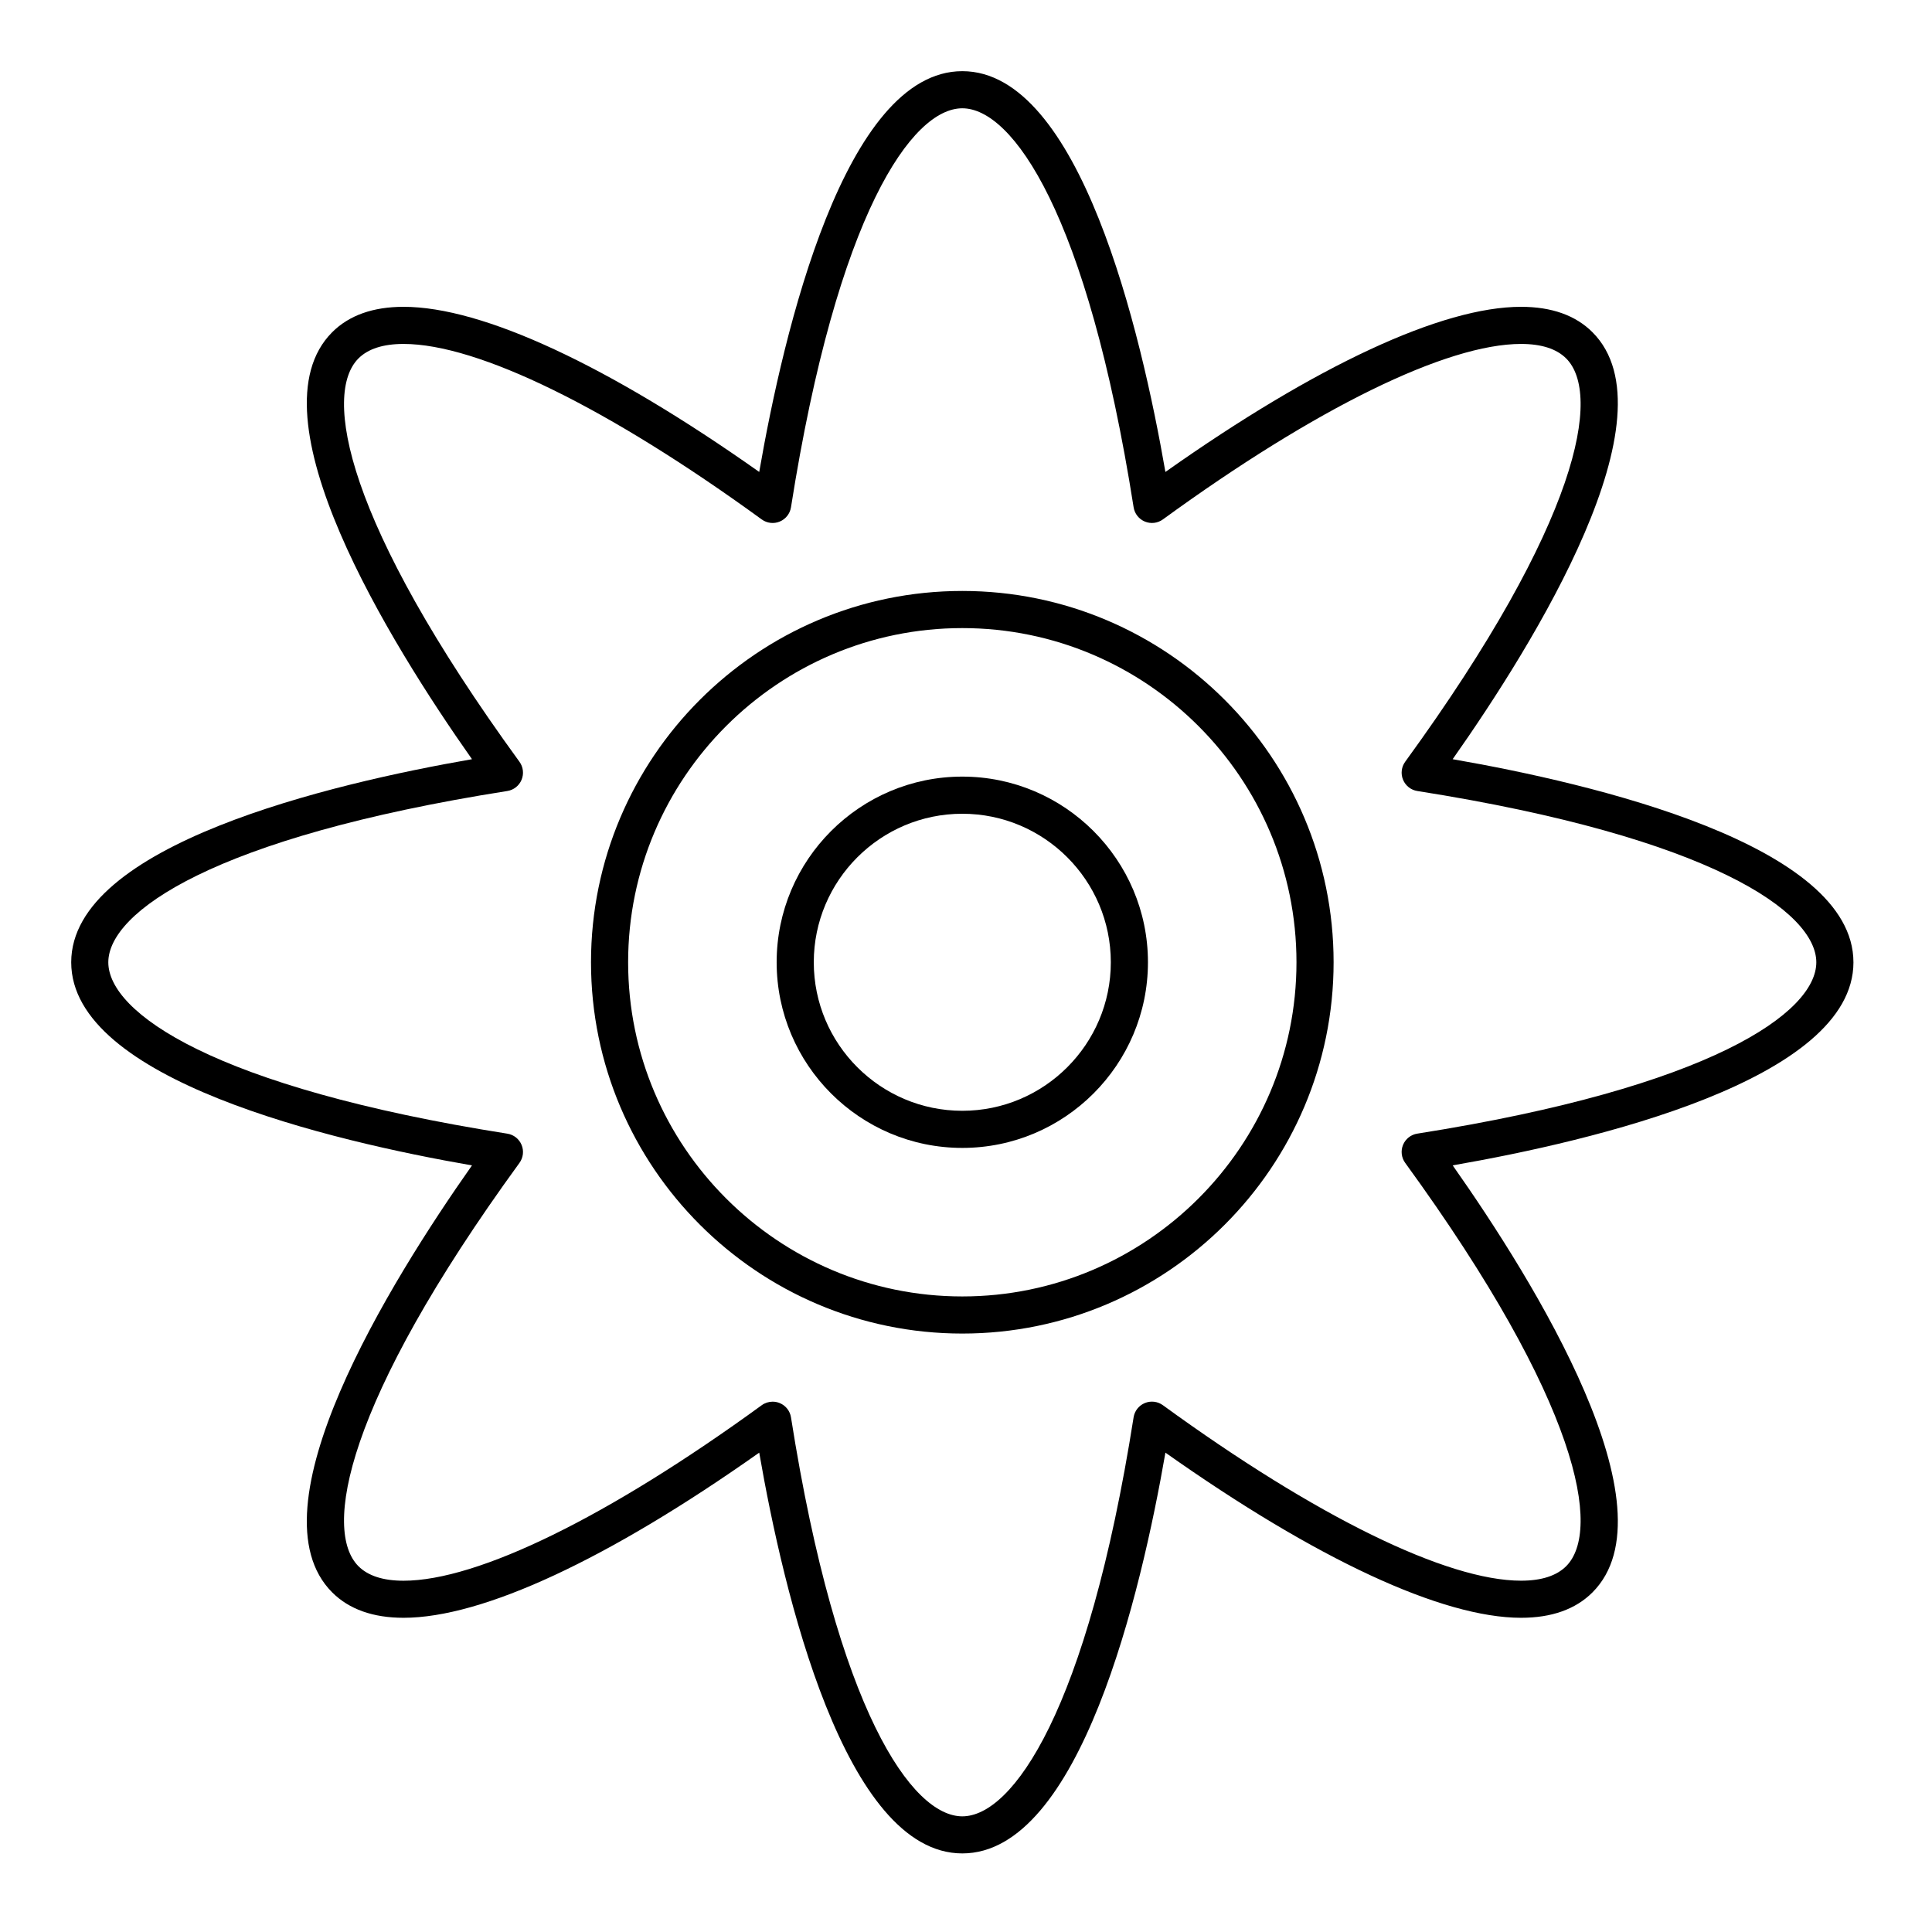
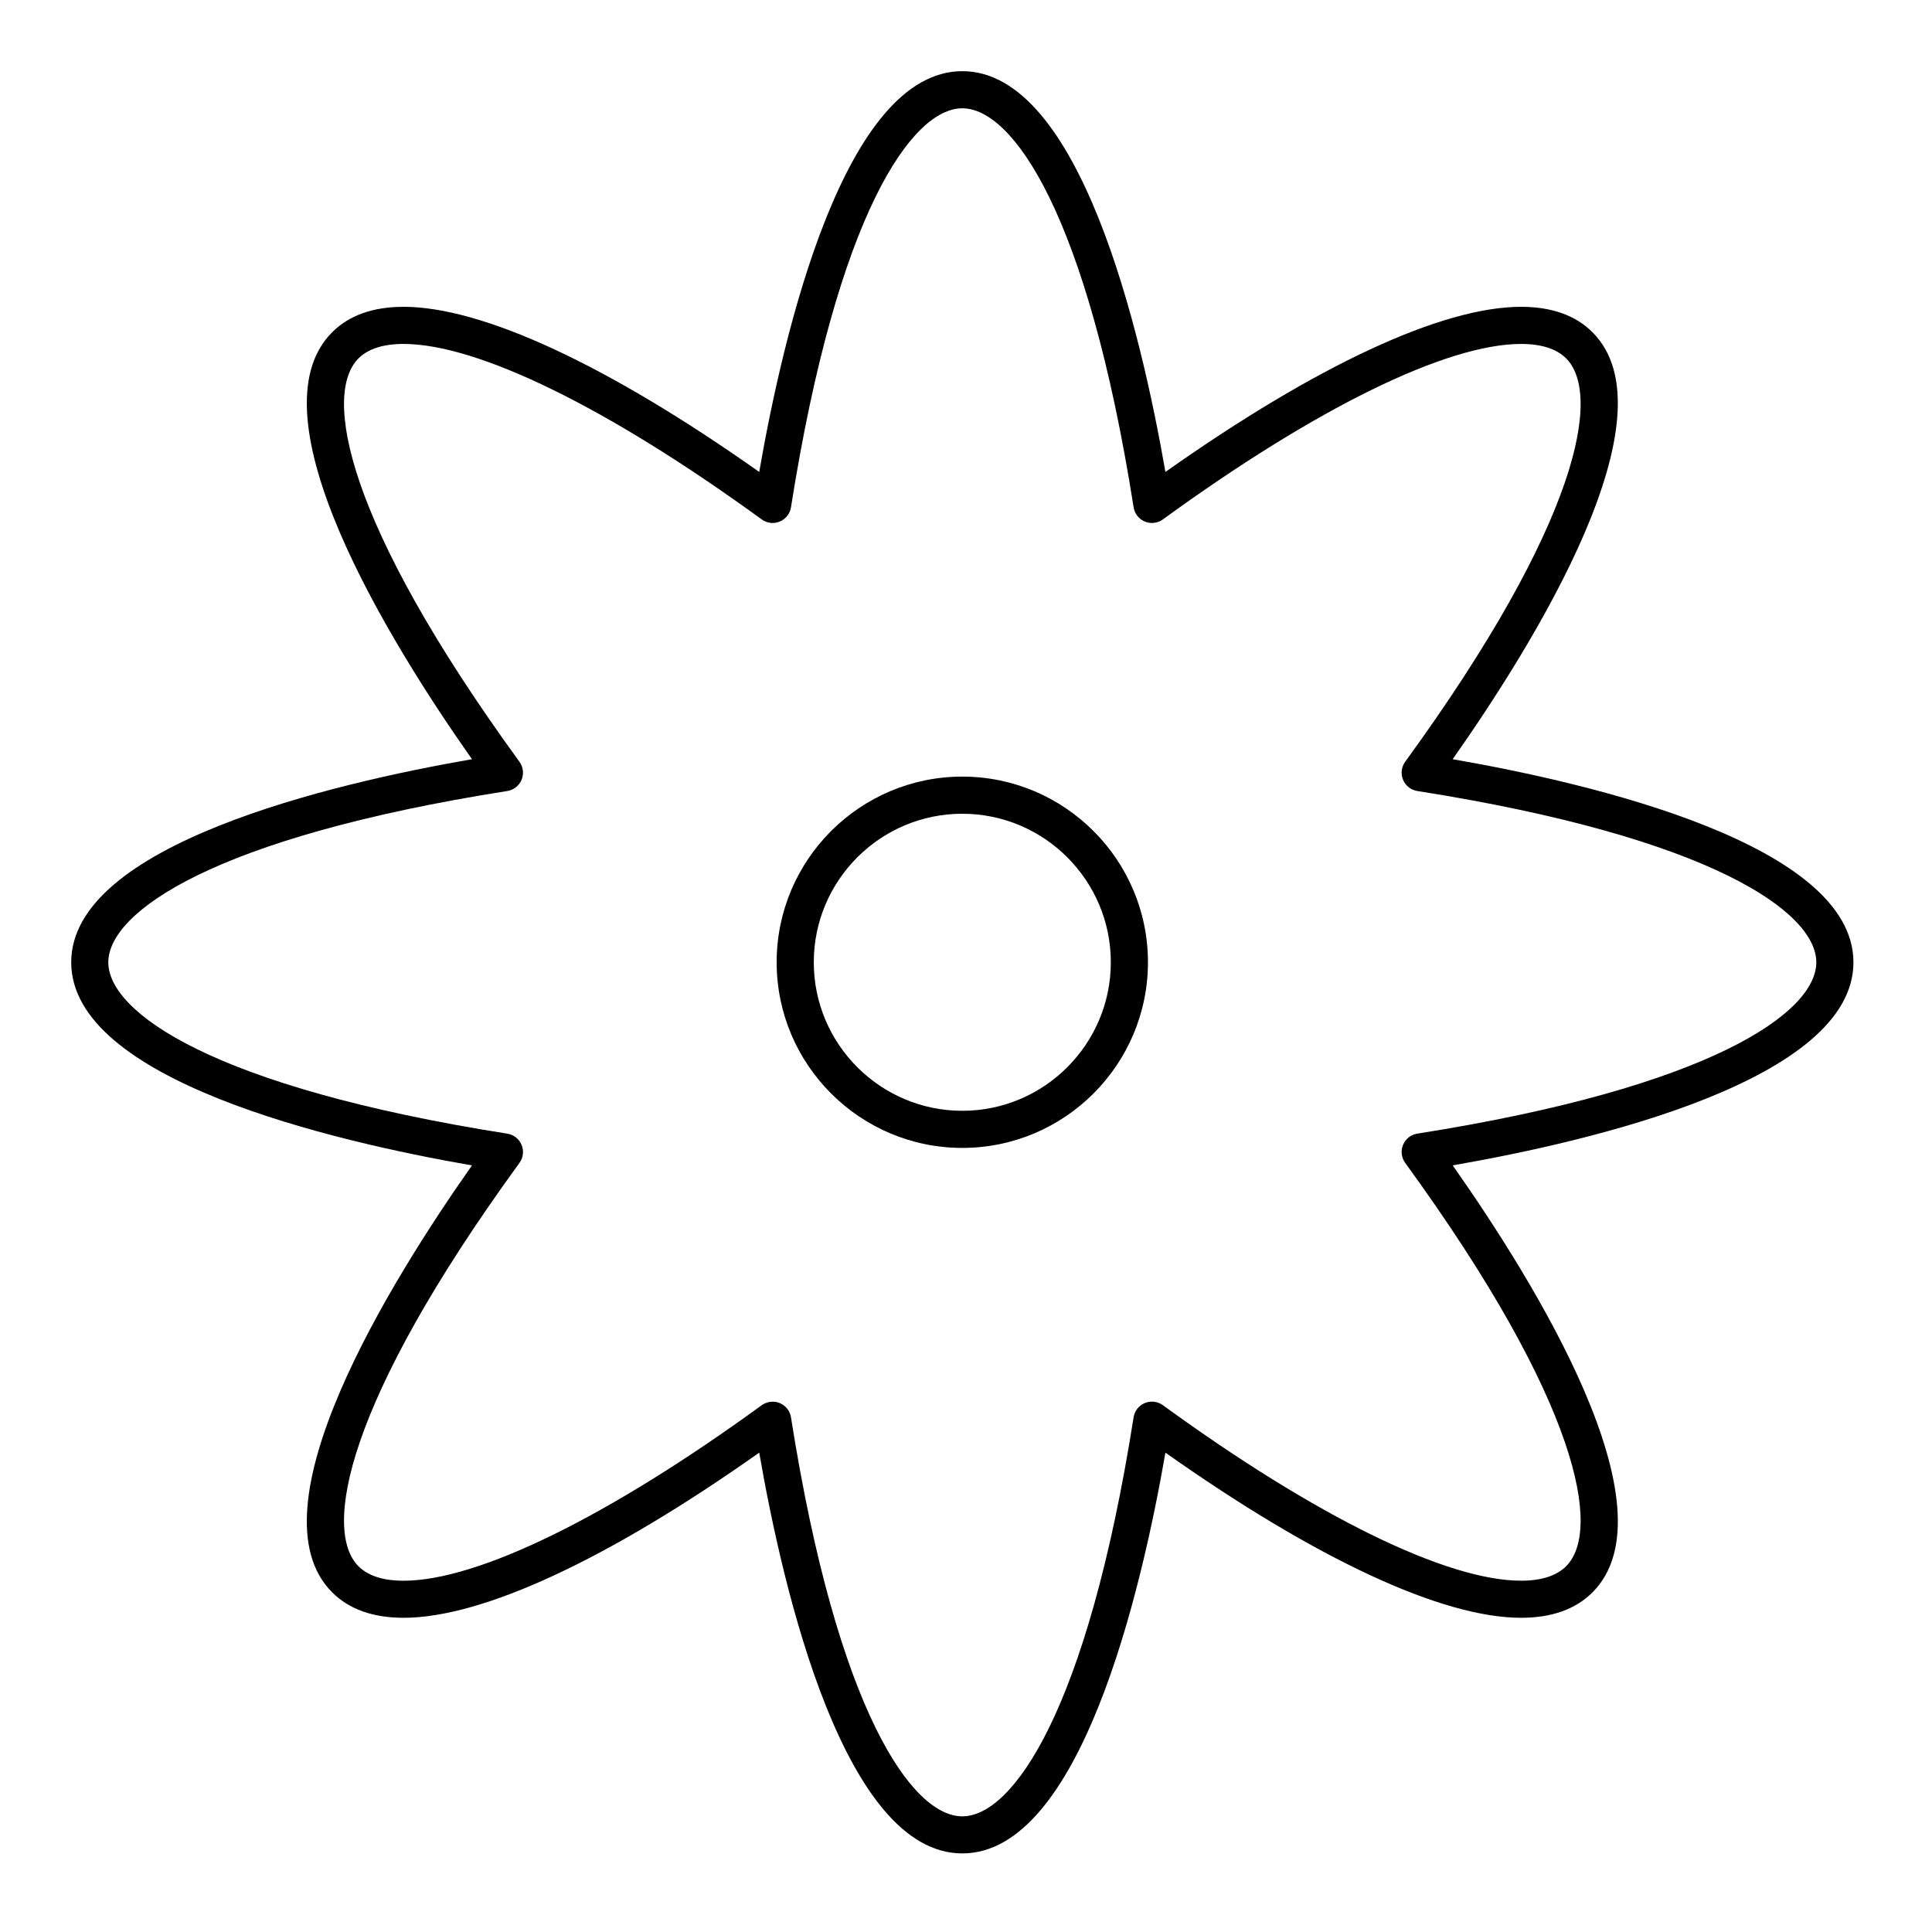
<svg xmlns="http://www.w3.org/2000/svg" fill="#000000" width="800px" height="800px" version="1.1" viewBox="144 144 512 512">
  <g>
    <path d="m635.18 399.02c0-31.168-68.973-47.359-106.21-53.824 21.762-30.906 59.082-91.125 37.043-113.16-4.461-4.465-10.824-6.727-18.91-6.727-20.938 0-54.234 15.492-94.258 43.762-6.465-37.246-22.656-106.21-53.82-106.21-31.168 0-47.359 68.965-53.824 106.21-40.02-28.273-73.32-43.762-94.258-43.762-8.082 0-14.445 2.262-18.906 6.727-22.039 22.039 15.281 82.258 37.043 113.16-37.242 6.465-106.21 22.656-106.21 53.824s68.973 47.359 106.21 53.824c-21.762 30.906-59.086 91.125-37.043 113.16 4.465 4.465 10.824 6.727 18.906 6.727 20.938 0 54.238-15.492 94.258-43.766 6.465 37.246 22.656 106.21 53.824 106.21 31.164 0 47.355-68.965 53.824-106.21 40.02 28.27 73.316 43.762 94.258 43.766h0.004c8.082 0 14.441-2.262 18.906-6.727 22.039-22.039-15.281-82.262-37.043-113.17 37.238-6.461 106.21-22.652 106.21-53.82zm-115.58 45.402c-1.691 0.266-3.125 1.395-3.777 2.977-0.656 1.582-0.441 3.391 0.566 4.777 46.48 63.895 52.035 97.504 42.664 106.88-2.551 2.551-6.57 3.844-11.949 3.844h-0.004c-19.703 0-54.305-16.953-94.93-46.512-1.383-1.004-3.191-1.223-4.777-0.566-1.582 0.652-2.711 2.086-2.977 3.777-12.301 78.051-32.145 105.75-45.395 105.75s-33.094-27.695-45.402-105.74c-0.266-1.691-1.395-3.125-2.977-3.777-0.605-0.25-1.246-0.375-1.883-0.375-1.023 0-2.039 0.32-2.894 0.941-40.625 29.555-75.223 46.512-94.922 46.512-5.379 0-9.398-1.293-11.949-3.844-9.371-9.371-3.82-42.984 42.664-106.88 1.008-1.383 1.223-3.195 0.566-4.777-0.656-1.582-2.086-2.711-3.781-2.977-78.051-12.312-105.74-32.156-105.74-45.406s27.695-33.094 105.74-45.402c1.691-0.266 3.125-1.395 3.781-2.977s0.441-3.394-0.566-4.777c-46.484-63.891-52.035-97.504-42.664-106.88 2.551-2.551 6.57-3.844 11.949-3.844 19.699 0 54.297 16.953 94.922 46.508 1.387 1.008 3.195 1.223 4.777 0.566s2.711-2.086 2.977-3.781c12.309-78.047 32.148-105.74 45.402-105.74 13.25 0 33.094 27.695 45.402 105.74 0.266 1.691 1.395 3.125 2.977 3.781 1.586 0.656 3.394 0.441 4.777-0.566 40.625-29.559 75.223-46.508 94.926-46.508 5.379 0 9.398 1.293 11.953 3.844 9.367 9.371 3.816 42.984-42.664 106.88-1.008 1.387-1.223 3.195-0.566 4.777s2.086 2.711 3.777 2.977c78.043 12.305 105.74 32.145 105.74 45.398 0 13.25-27.695 33.094-105.74 45.402z" />
-     <path d="m399.02 300.61c-54.258 0-98.398 44.141-98.398 98.398 0 54.258 44.141 98.398 98.398 98.398s98.398-44.141 98.398-98.398c0-54.254-44.141-98.398-98.398-98.398zm0 186.96c-48.832 0-88.559-39.727-88.559-88.559s39.727-88.559 88.559-88.559 88.559 39.727 88.559 88.559-39.727 88.559-88.559 88.559z" />
    <path d="m399.02 349.81c-27.129 0-49.199 22.07-49.199 49.199 0 27.129 22.07 49.199 49.199 49.199s49.199-22.07 49.199-49.199c0-27.125-22.07-49.199-49.199-49.199zm0 88.562c-21.703 0-39.359-17.656-39.359-39.359s17.656-39.359 39.359-39.359 39.359 17.656 39.359 39.359-17.656 39.359-39.359 39.359z" />
  </g>
</svg>